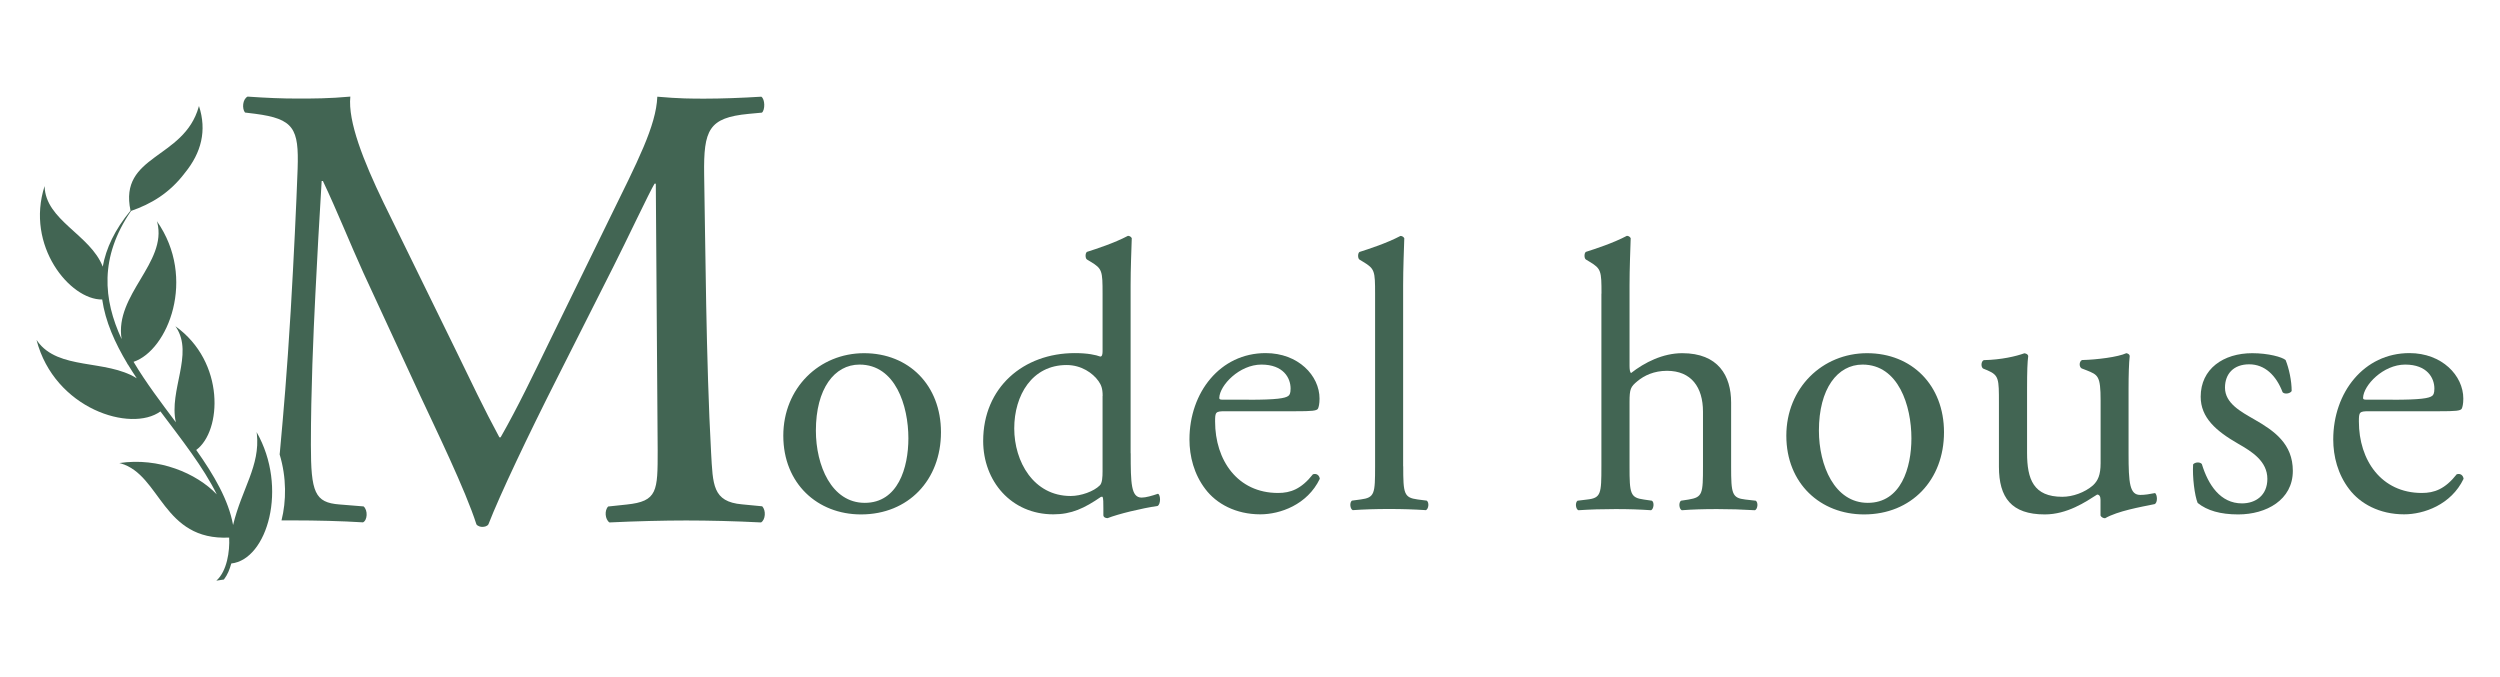
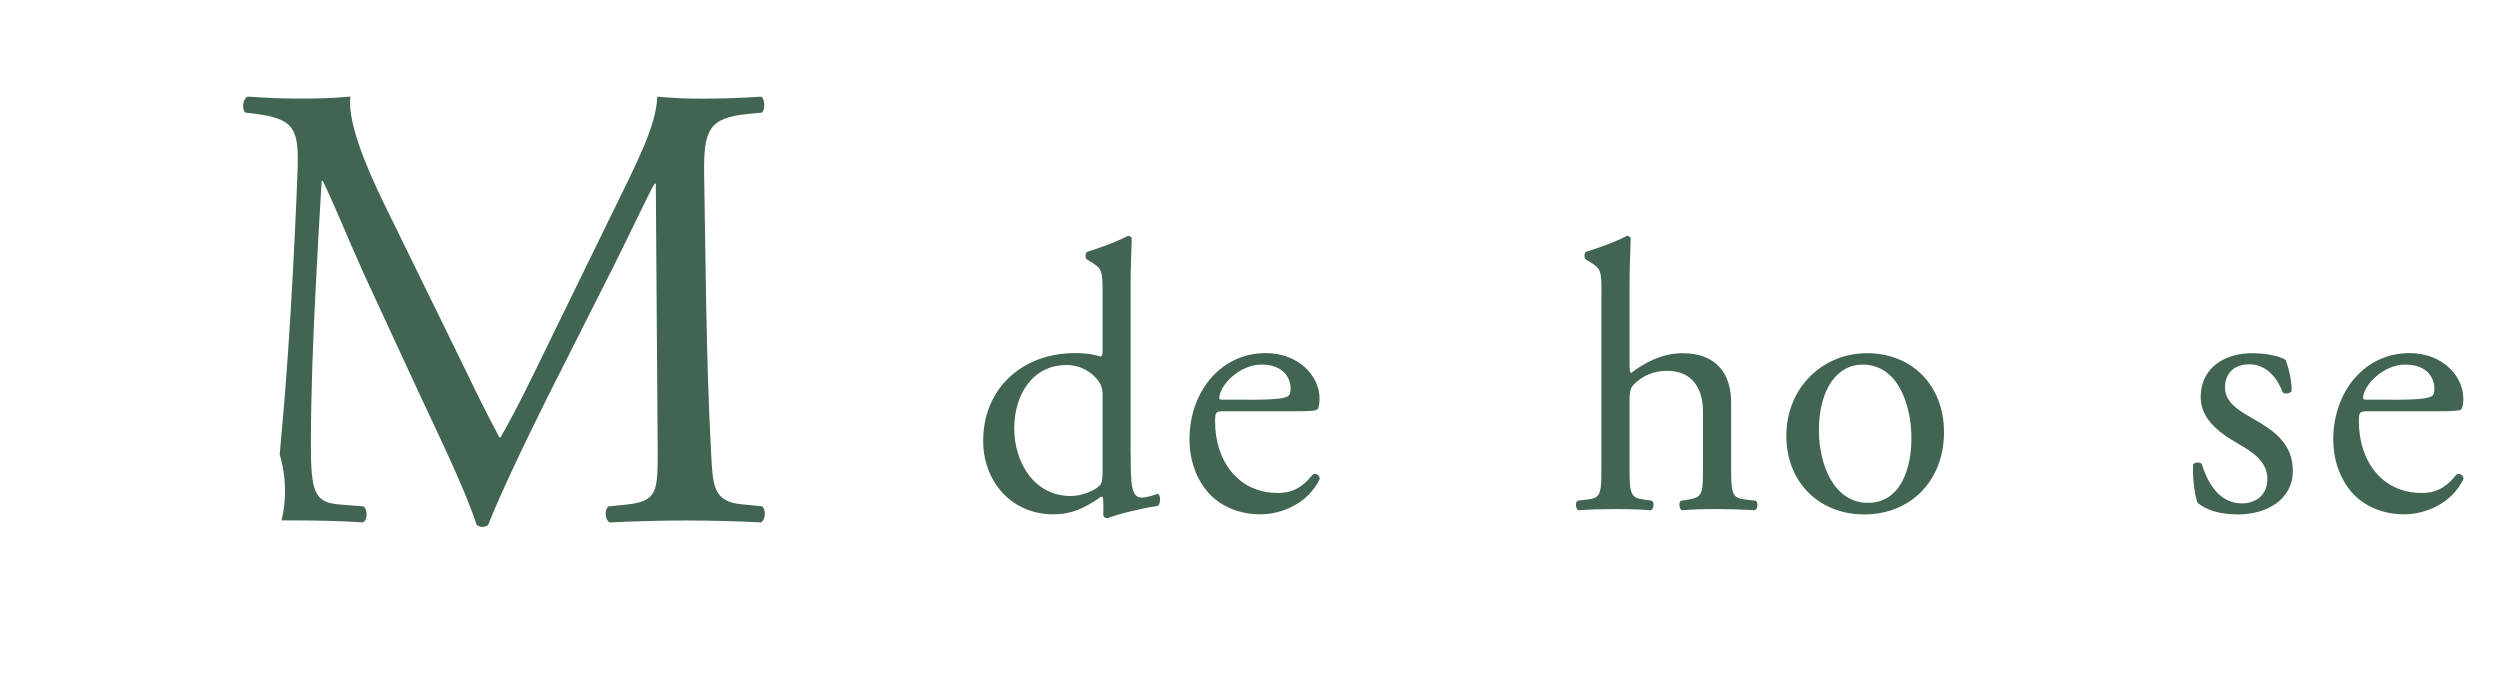
<svg xmlns="http://www.w3.org/2000/svg" id="_レイヤー_2" data-name="レイヤー 2" viewBox="0 0 280.8 76.05">
  <defs>
    <style>
      .cls-1 {
        fill: none;
      }

      .cls-2 {
        fill: #426553;
      }

      .cls-3 {
        clip-path: url(#clippath);
      }
    </style>
    <clipPath id="clippath">
      <rect class="cls-1" y="0" width="280.8" height="76.05" />
    </clipPath>
  </defs>
  <g id="_メイン" data-name="メイン">
    <g class="cls-3">
      <g>
        <g>
-           <path class="cls-2" d="M105.69,48.55c0,5.36-3.66,9.23-8.98,9.23-4.9,0-8.73-3.48-8.73-8.84s4.04-9.27,9.07-9.27,8.64,3.6,8.64,8.88ZM96.54,40.95c-2.81,0-4.9,2.7-4.9,7.42,0,3.9,1.75,8.11,5.49,8.11s4.9-3.95,4.9-7.25c0-3.65-1.45-8.28-5.49-8.28Z" />
          <path class="cls-2" d="M127,50.91c0,3.39.04,4.98,1.23,4.98.47,0,1.19-.21,1.83-.43.3.09.34,1.16-.04,1.37-1.79.26-4.43.9-5.62,1.37-.26,0-.47-.13-.47-.34v-.73c0-.64,0-1.16-.09-1.33h-.17c-1.87,1.29-3.32,1.97-5.36,1.97-4.73,0-7.88-3.73-7.88-8.24,0-6.01,4.51-9.87,10.3-9.87,1.45,0,2.38.21,2.85.39.21,0,.26-.26.26-.6v-6.48c0-2.53-.04-2.79-1.32-3.56l-.43-.26c-.21-.13-.21-.73,0-.86,1.06-.34,3.07-.99,4.6-1.8.17,0,.34.09.43.26-.04,1.29-.13,3.43-.13,5.32v18.84ZM123.85,44.47c0-.86-.17-1.24-.47-1.67-.64-.9-1.92-1.8-3.58-1.8-3.87,0-5.88,3.39-5.88,7.12s2.17,7.59,6.34,7.59c1.15,0,2.6-.51,3.28-1.2.26-.26.3-.9.3-1.59v-8.45Z" />
          <path class="cls-2" d="M137.63,46.19c-1.11,0-1.15.09-1.15,1.16,0,4.33,2.51,8.02,7.07,8.02,1.4,0,2.6-.43,3.92-2.1.43-.13.72.13.77.51-1.4,2.92-4.47,3.99-6.68,3.99-2.77,0-4.94-1.2-6.17-2.83-1.28-1.67-1.79-3.69-1.79-5.58,0-5.28,3.45-9.7,8.56-9.7,3.66,0,6.05,2.53,6.05,5.11,0,.6-.09.94-.17,1.12-.13.26-.72.3-2.51.3h-7.88ZM140.27,44.9c3.15,0,4.09-.17,4.43-.43.13-.09.26-.26.26-.82,0-1.2-.81-2.7-3.28-2.7s-4.68,2.32-4.73,3.73c0,.09,0,.21.3.21h3.02Z" />
-           <path class="cls-2" d="M157.61,52.37c0,3.09.08,3.52,1.62,3.73l1.02.13c.3.21.21.94-.09,1.07-1.4-.09-2.64-.13-4.13-.13s-2.81.04-4.09.13c-.3-.13-.38-.86-.09-1.07l.98-.13c1.58-.21,1.62-.64,1.62-3.73v-19.39c0-2.53-.04-2.79-1.32-3.56l-.43-.26c-.21-.13-.21-.73,0-.86,1.06-.34,3.07-.99,4.6-1.8.17,0,.34.09.43.26-.04,1.29-.13,3.43-.13,5.32v20.3Z" />
          <path class="cls-2" d="M179.88,32.97c0-2.53-.04-2.79-1.32-3.56l-.43-.26c-.21-.13-.21-.73,0-.86,1.06-.34,3.07-.99,4.6-1.8.17,0,.34.09.43.26-.04,1.29-.13,3.43-.13,5.32v9.01c0,.39.04.73.17.82,1.53-1.2,3.58-2.23,5.75-2.23,4.04,0,5.49,2.53,5.49,5.54v7.17c0,3.09.09,3.56,1.62,3.73l1.15.13c.3.21.21.94-.09,1.07-1.53-.09-2.77-.13-4.26-.13s-2.81.04-3.96.13c-.3-.13-.38-.86-.09-1.07l.85-.13c1.58-.26,1.62-.64,1.62-3.73v-6.14c0-2.75-1.32-4.59-4.04-4.59-1.45,0-2.55.52-3.32,1.16-.77.64-.89.86-.89,2.36v7.21c0,3.09.08,3.52,1.62,3.73l.89.13c.3.17.21.94-.09,1.07-1.28-.09-2.51-.13-4-.13s-2.81.04-4.17.13c-.3-.13-.38-.86-.09-1.07l1.06-.13c1.58-.17,1.62-.64,1.62-3.73v-19.39Z" />
          <path class="cls-2" d="M218.35,48.55c0,5.36-3.66,9.23-8.98,9.23-4.9,0-8.73-3.48-8.73-8.84s4.04-9.27,9.07-9.27,8.64,3.6,8.64,8.88ZM209.2,40.95c-2.81,0-4.9,2.7-4.9,7.42,0,3.9,1.75,8.11,5.49,8.11s4.9-3.95,4.9-7.25c0-3.65-1.45-8.28-5.49-8.28Z" />
-           <path class="cls-2" d="M227.68,50.87c0,2.96.72,4.93,3.96,4.93,1.15,0,2.51-.47,3.45-1.29.55-.52.85-1.16.85-2.49v-7.04c0-2.79-.3-2.87-1.58-3.39l-.55-.21c-.3-.17-.3-.77.04-.94,1.7-.04,4.04-.34,4.98-.77.21.04.34.13.38.3-.09.82-.13,2.15-.13,3.73v7.21c0,3.39.13,4.68,1.32,4.68.51,0,1.06-.09,1.66-.21.26.21.3,1.07-.04,1.24-1.66.34-4.13.77-5.58,1.59-.21,0-.43-.13-.51-.3v-1.76c0-.39-.13-.6-.38-.6-1.28.82-3.36,2.23-5.88,2.23-3.75,0-5.15-1.89-5.15-5.36v-7.17c0-2.7,0-3.09-1.28-3.65l-.51-.21c-.26-.21-.21-.82.09-.94,1.96-.04,3.62-.43,4.56-.77.26.04.38.13.43.3-.09.73-.13,1.63-.13,3.73v7.17Z" />
          <path class="cls-2" d="M256.72,40.44c.38.94.68,2.32.68,3.48-.17.3-.81.39-1.02.13-.72-1.89-2-3.13-3.75-3.13s-2.72,1.07-2.72,2.62c0,1.76,1.79,2.7,3.28,3.56,2.26,1.29,4.34,2.75,4.34,5.79,0,3.26-2.98,4.89-6.13,4.89-2,0-3.49-.43-4.56-1.29-.34-.82-.6-2.92-.51-4.33.21-.26.77-.3.98-.04.72,2.36,2.09,4.42,4.51,4.42,1.53,0,2.85-.9,2.85-2.75,0-1.97-1.7-3.05-3.28-3.95-2.47-1.42-4.21-2.92-4.21-5.28,0-3.13,2.55-4.89,5.79-4.89,1.79,0,3.36.43,3.75.77Z" />
          <path class="cls-2" d="M266.1,46.19c-1.11,0-1.15.09-1.15,1.16,0,4.33,2.51,8.02,7.07,8.02,1.4,0,2.6-.43,3.92-2.1.43-.13.72.13.77.51-1.4,2.92-4.47,3.99-6.68,3.99-2.77,0-4.94-1.2-6.17-2.83-1.28-1.67-1.79-3.69-1.79-5.58,0-5.28,3.45-9.7,8.56-9.7,3.66,0,6.05,2.53,6.05,5.11,0,.6-.09.94-.17,1.12-.13.26-.72.3-2.51.3h-7.88ZM268.74,44.9c3.15,0,4.09-.17,4.43-.43.13-.09.26-.26.26-.82,0-1.2-.81-2.7-3.28-2.7s-4.68,2.32-4.73,3.73c0,.09,0,.21.3.21h3.02Z" />
        </g>
        <g>
          <path class="cls-2" d="M85.64,56.87l-2.28-.22c-3.35-.29-3.28-2.23-3.49-5.81-.57-10.34-.64-23.62-.78-31.23-.07-5.03.5-6.39,4.99-6.82l1.5-.14c.36-.29.36-1.51-.07-1.79-2.21.14-4.56.22-6.34.22-1.42,0-2.92,0-5.34-.22-.14,3.3-2.21,7.25-5.41,13.78l-6.7,13.71c-1.78,3.66-3.56,7.39-5.49,10.77h-.14c-1.71-3.16-3.28-6.46-4.92-9.84l-8.12-16.58c-2.21-4.59-3.99-9.05-3.7-11.85-2.35.22-4.27.22-5.91.22-1.78,0-3.49-.07-5.63-.22-.57.29-.64,1.36-.29,1.79l1.14.14c4.35.57,4.92,1.65,4.77,6.17-.14,3.95-.43,10.05-.78,16.01-.43,7.11-.78,11.06-1.21,15.79,0,.1-.02.19-.03.29.79,2.62.75,5.25.21,7.41.42,0,.84,0,1.24,0,2.71,0,5.49.07,7.91.22.5-.22.57-1.36.07-1.79l-2.71-.22c-2.78-.21-3.21-1.36-3.21-6.68,0-6.1.28-12.49.5-16.87.21-4.16.43-8.33.71-12.78h.14c1.57,3.3,3.06,7.04,4.56,10.34l6.41,13.86c1.64,3.52,5.06,10.55,6.27,14.36.14.22.5.29.64.29.28,0,.57-.07.71-.29,1.28-3.3,4.49-10.05,7.69-16.37l6.34-12.56c1.42-2.8,4.13-8.54,4.63-9.33h.14l.21,29.94c0,4.59,0,5.74-3.49,6.1l-2.07.22c-.43.43-.36,1.44.14,1.79,2.92-.14,6.13-.22,8.62-.22s5.49.07,8.41.22c.5-.29.57-1.36.14-1.79Z" />
-           <path class="cls-2" d="M25.76,60.38c-7.52.37-7.68-7.01-12.19-8.33-.04,0-.07,0-.11-.01.02,0,.04,0,.06,0-.04-.01-.08-.02-.12-.03,4.42-.66,8.66,1.13,10.95,3.52-1.5-3.05-3.95-6.15-6.33-9.32-3.3,2.4-11.9-.27-13.92-8.03.03.04.05.08.08.11,0-.02-.01-.04-.02-.06.01.03.02.06.04.09,2.37,3.3,7.69,2,11.16,4.17-.35-.53-.69-1.05-1.01-1.58h-.04s0-.06,0-.06c-1.41-2.35-2.48-4.75-2.83-7.21-3.61.06-8.64-6.04-6.47-12.74.08,3.85,5.13,5.44,6.53,9.05.37-2.05,1.34-4.14,3.12-6.29-1.34-6.32,5.99-5.73,7.66-11.66,0-.03,0-.05,0-.08,0,.02,0,.04.01.06,0-.02.01-.05.02-.07.9,2.76.26,5.24-1.57,7.49-1.75,2.32-3.84,3.52-6.06,4.29-3.57,5.22-3.12,9.95-1.06,14.4-.82-4.97,5.13-8.57,4.01-13.09-.01-.03-.03-.05-.04-.08.01.02.02.03.03.05-.01-.04-.02-.09-.04-.13,4.5,6.42,1.23,14.52-2.62,15.8,1.38,2.32,3.09,4.57,4.75,6.79-.8-3.58,2.02-7.64.04-10.66-.02-.02-.04-.04-.06-.06.01.01.03.02.04.03-.02-.03-.04-.07-.07-.1,5.62,4.02,5.21,11.79,2.34,13.9,1.99,2.82,3.63,5.61,4.14,8.43.98-4.08,3.06-6.65,2.67-10.25-.01-.04-.02-.08-.03-.12,0,.02.02.04.02.06,0-.04-.01-.09-.02-.13,3.57,6.25,1.2,14.32-2.84,14.76-.2.69-.4,1.23-.83,1.8l-.85.13c1.2-1.06,1.52-3.32,1.44-4.83h0Z" />
        </g>
      </g>
    </g>
  </g>
</svg>